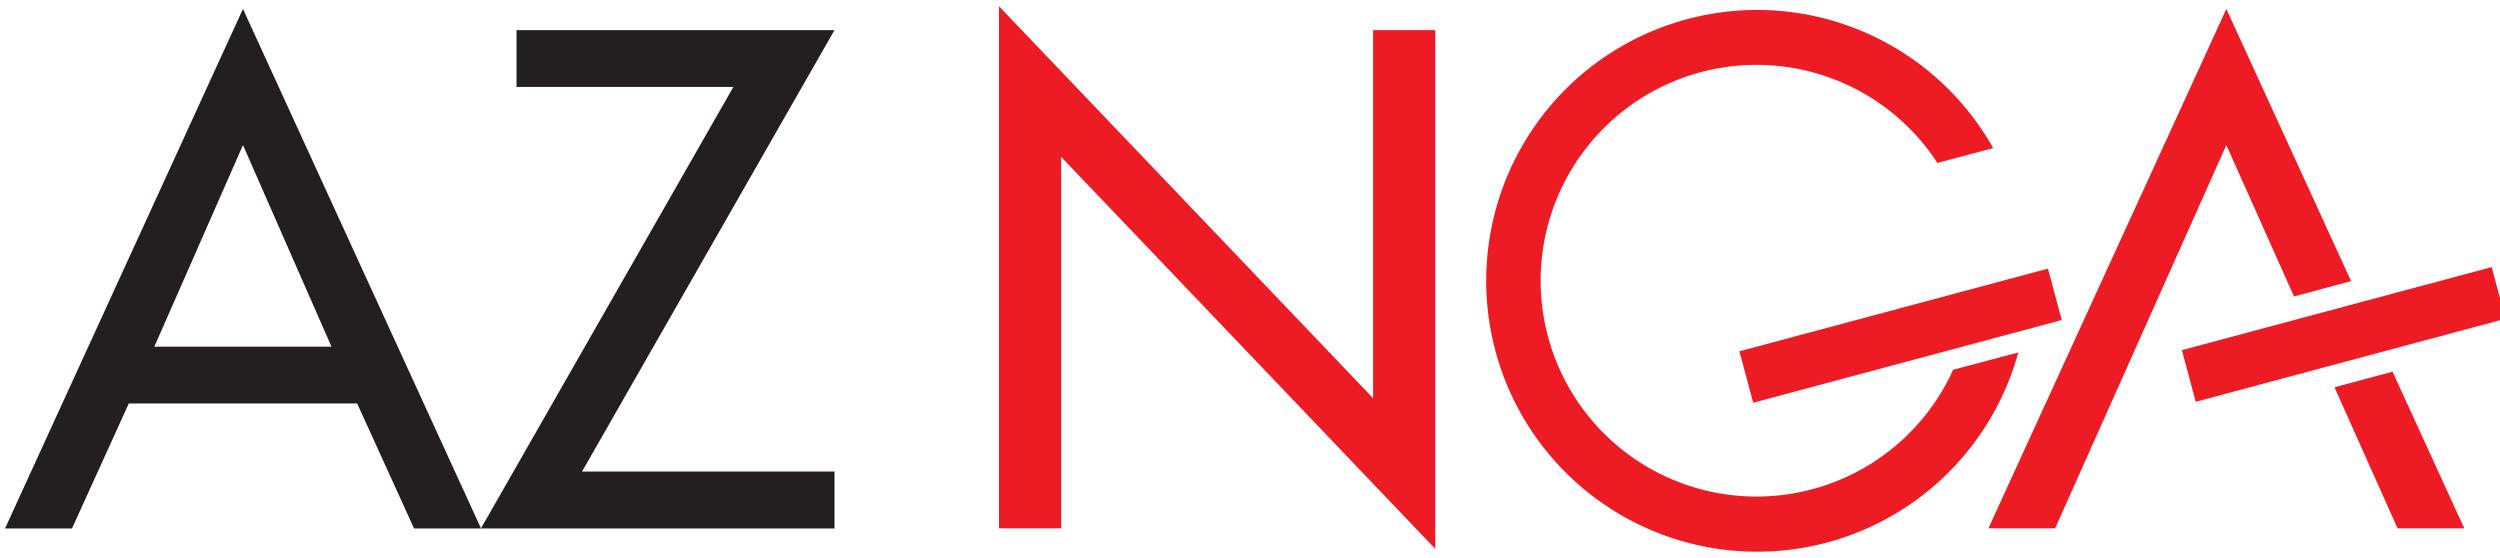
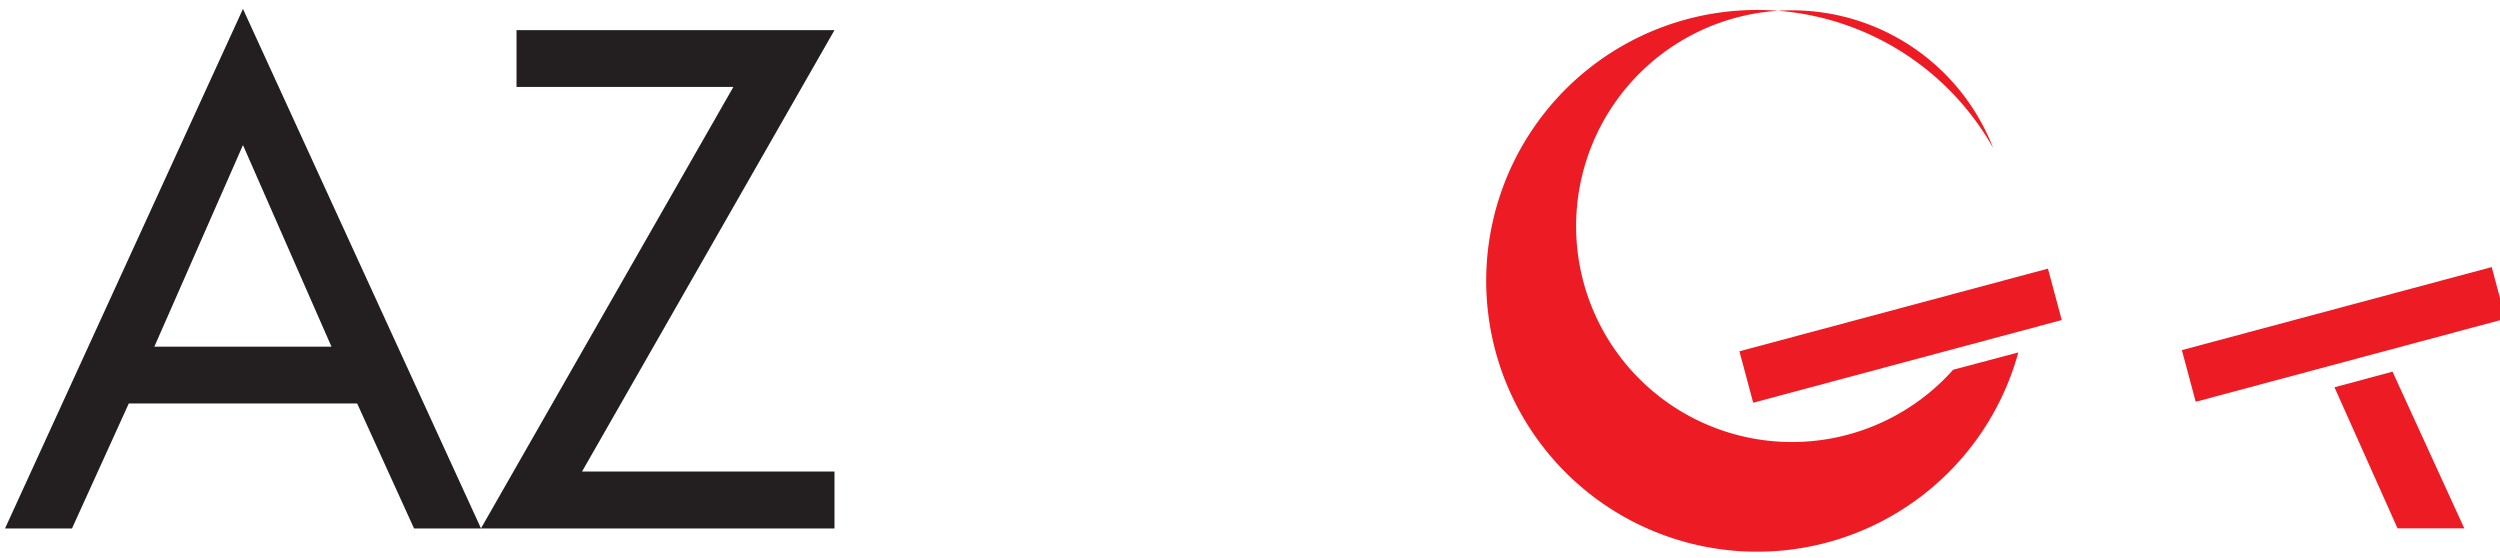
<svg xmlns="http://www.w3.org/2000/svg" id="Layer_1" data-name="Layer 1" width="224" height="50" viewBox="0 0 224 50">
  <rect width="224" height="50" style="fill:none" />
  <path d="M21.77,13,29.7,31.06H13.83ZM.45,47.35h6l5.09-11.2H32l5.1,11.2h6L21.77.8Z" style="fill:#231f20" />
  <polygon points="74.77 42.25 74.77 47.35 43.09 47.35 65.71 7.79 46.28 7.79 46.28 2.7 74.77 2.7 52.15 42.25 74.77 42.25" style="fill:#231f20" />
-   <polygon points="89.51 0.56 89.51 47.34 95.08 47.34 95.08 14.06 128.6 49.18 128.6 2.7 123.03 2.7 123.03 35.68 89.51 0.56" style="fill:#ed1c24" />
-   <polygon points="178.16 47.34 184.14 47.34 199.48 13 205.54 26.56 210.66 25.19 199.48 0.8 178.16 47.34" style="fill:#ed1c24" />
  <polygon points="220.8 47.34 214.82 47.34 209.17 34.7 214.37 33.3 220.8 47.34" style="fill:#ed1c24" />
-   <path d="M180.84,31.58a24.27,24.27,0,1,1-2.25-18.31l-5,1.33A19.34,19.34,0,1,0,175,33.13Z" style="fill:#ed1c24" />
+   <path d="M180.84,31.58a24.27,24.27,0,1,1-2.25-18.31A19.34,19.34,0,1,0,175,33.13Z" style="fill:#ed1c24" />
  <rect x="155.98" y="27.69" width="28.62" height="4.77" transform="translate(-1.98 45.1) rotate(-15)" style="fill:#ed1c24" />
  <rect x="194.8" y="27.69" width="28.62" height="4.77" transform="matrix(0.97, -0.26, 0.26, 0.97, -0.66, 55.16)" style="fill:#ed1c24" />
</svg>